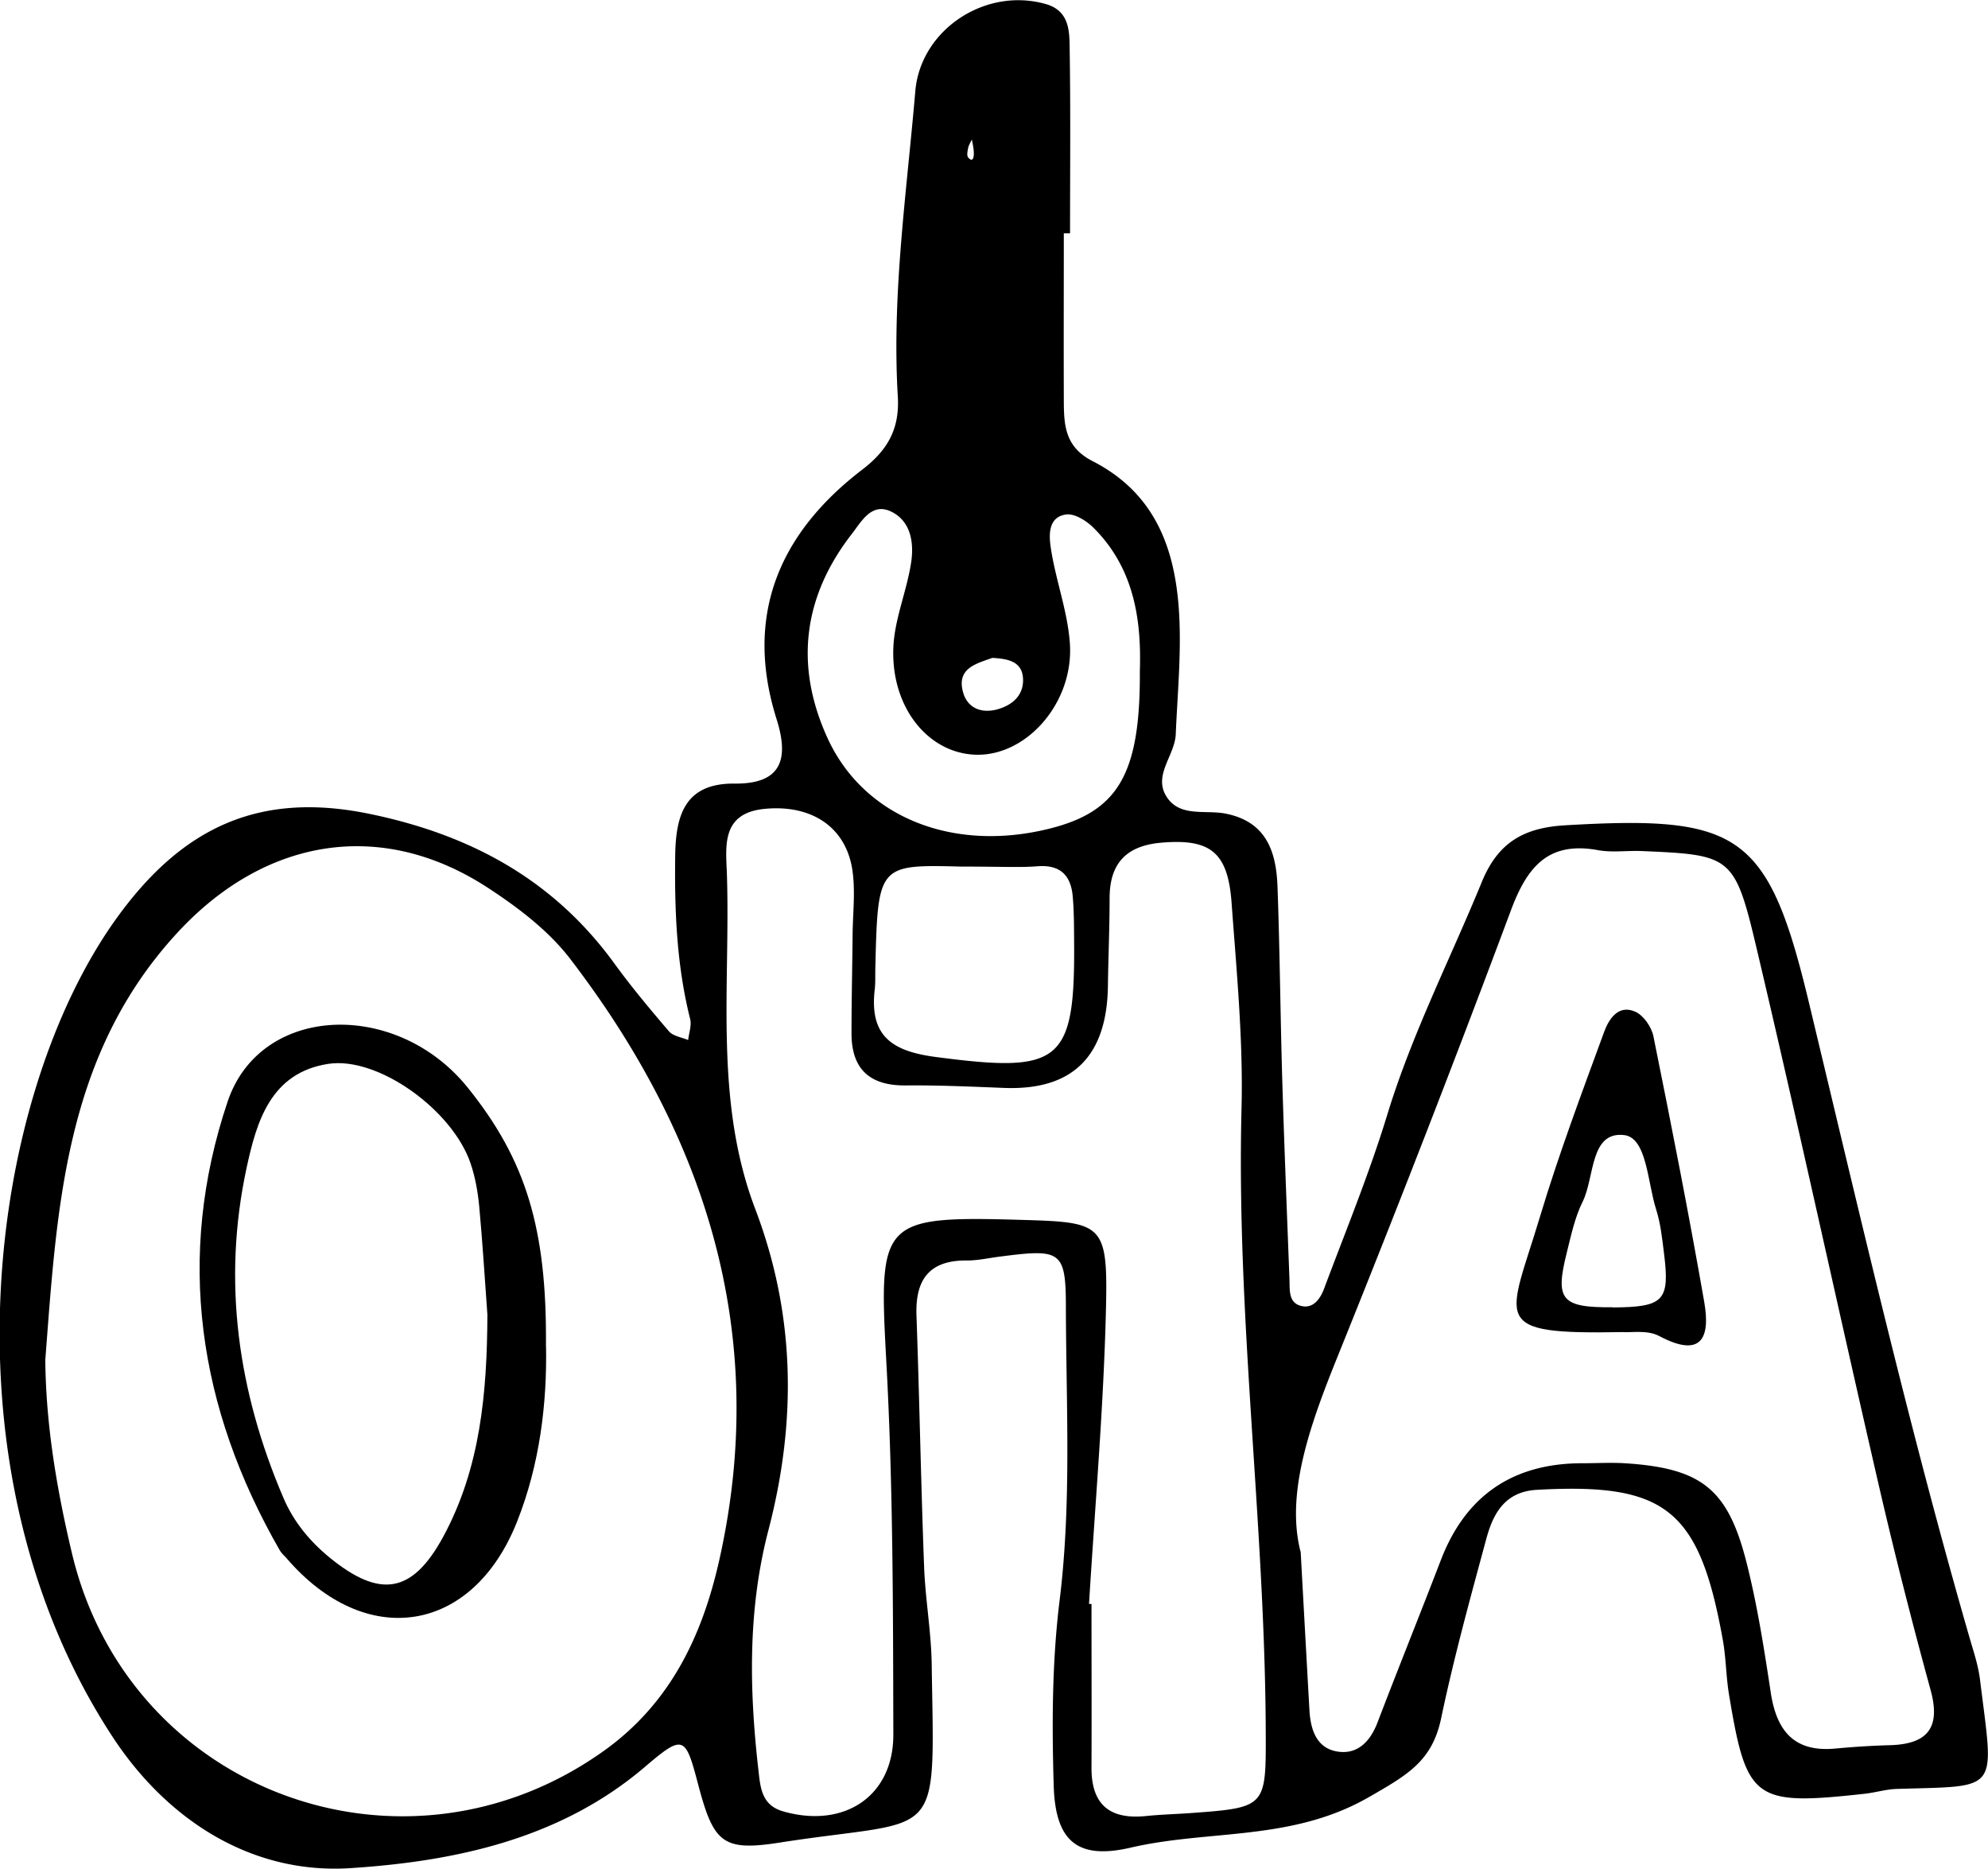
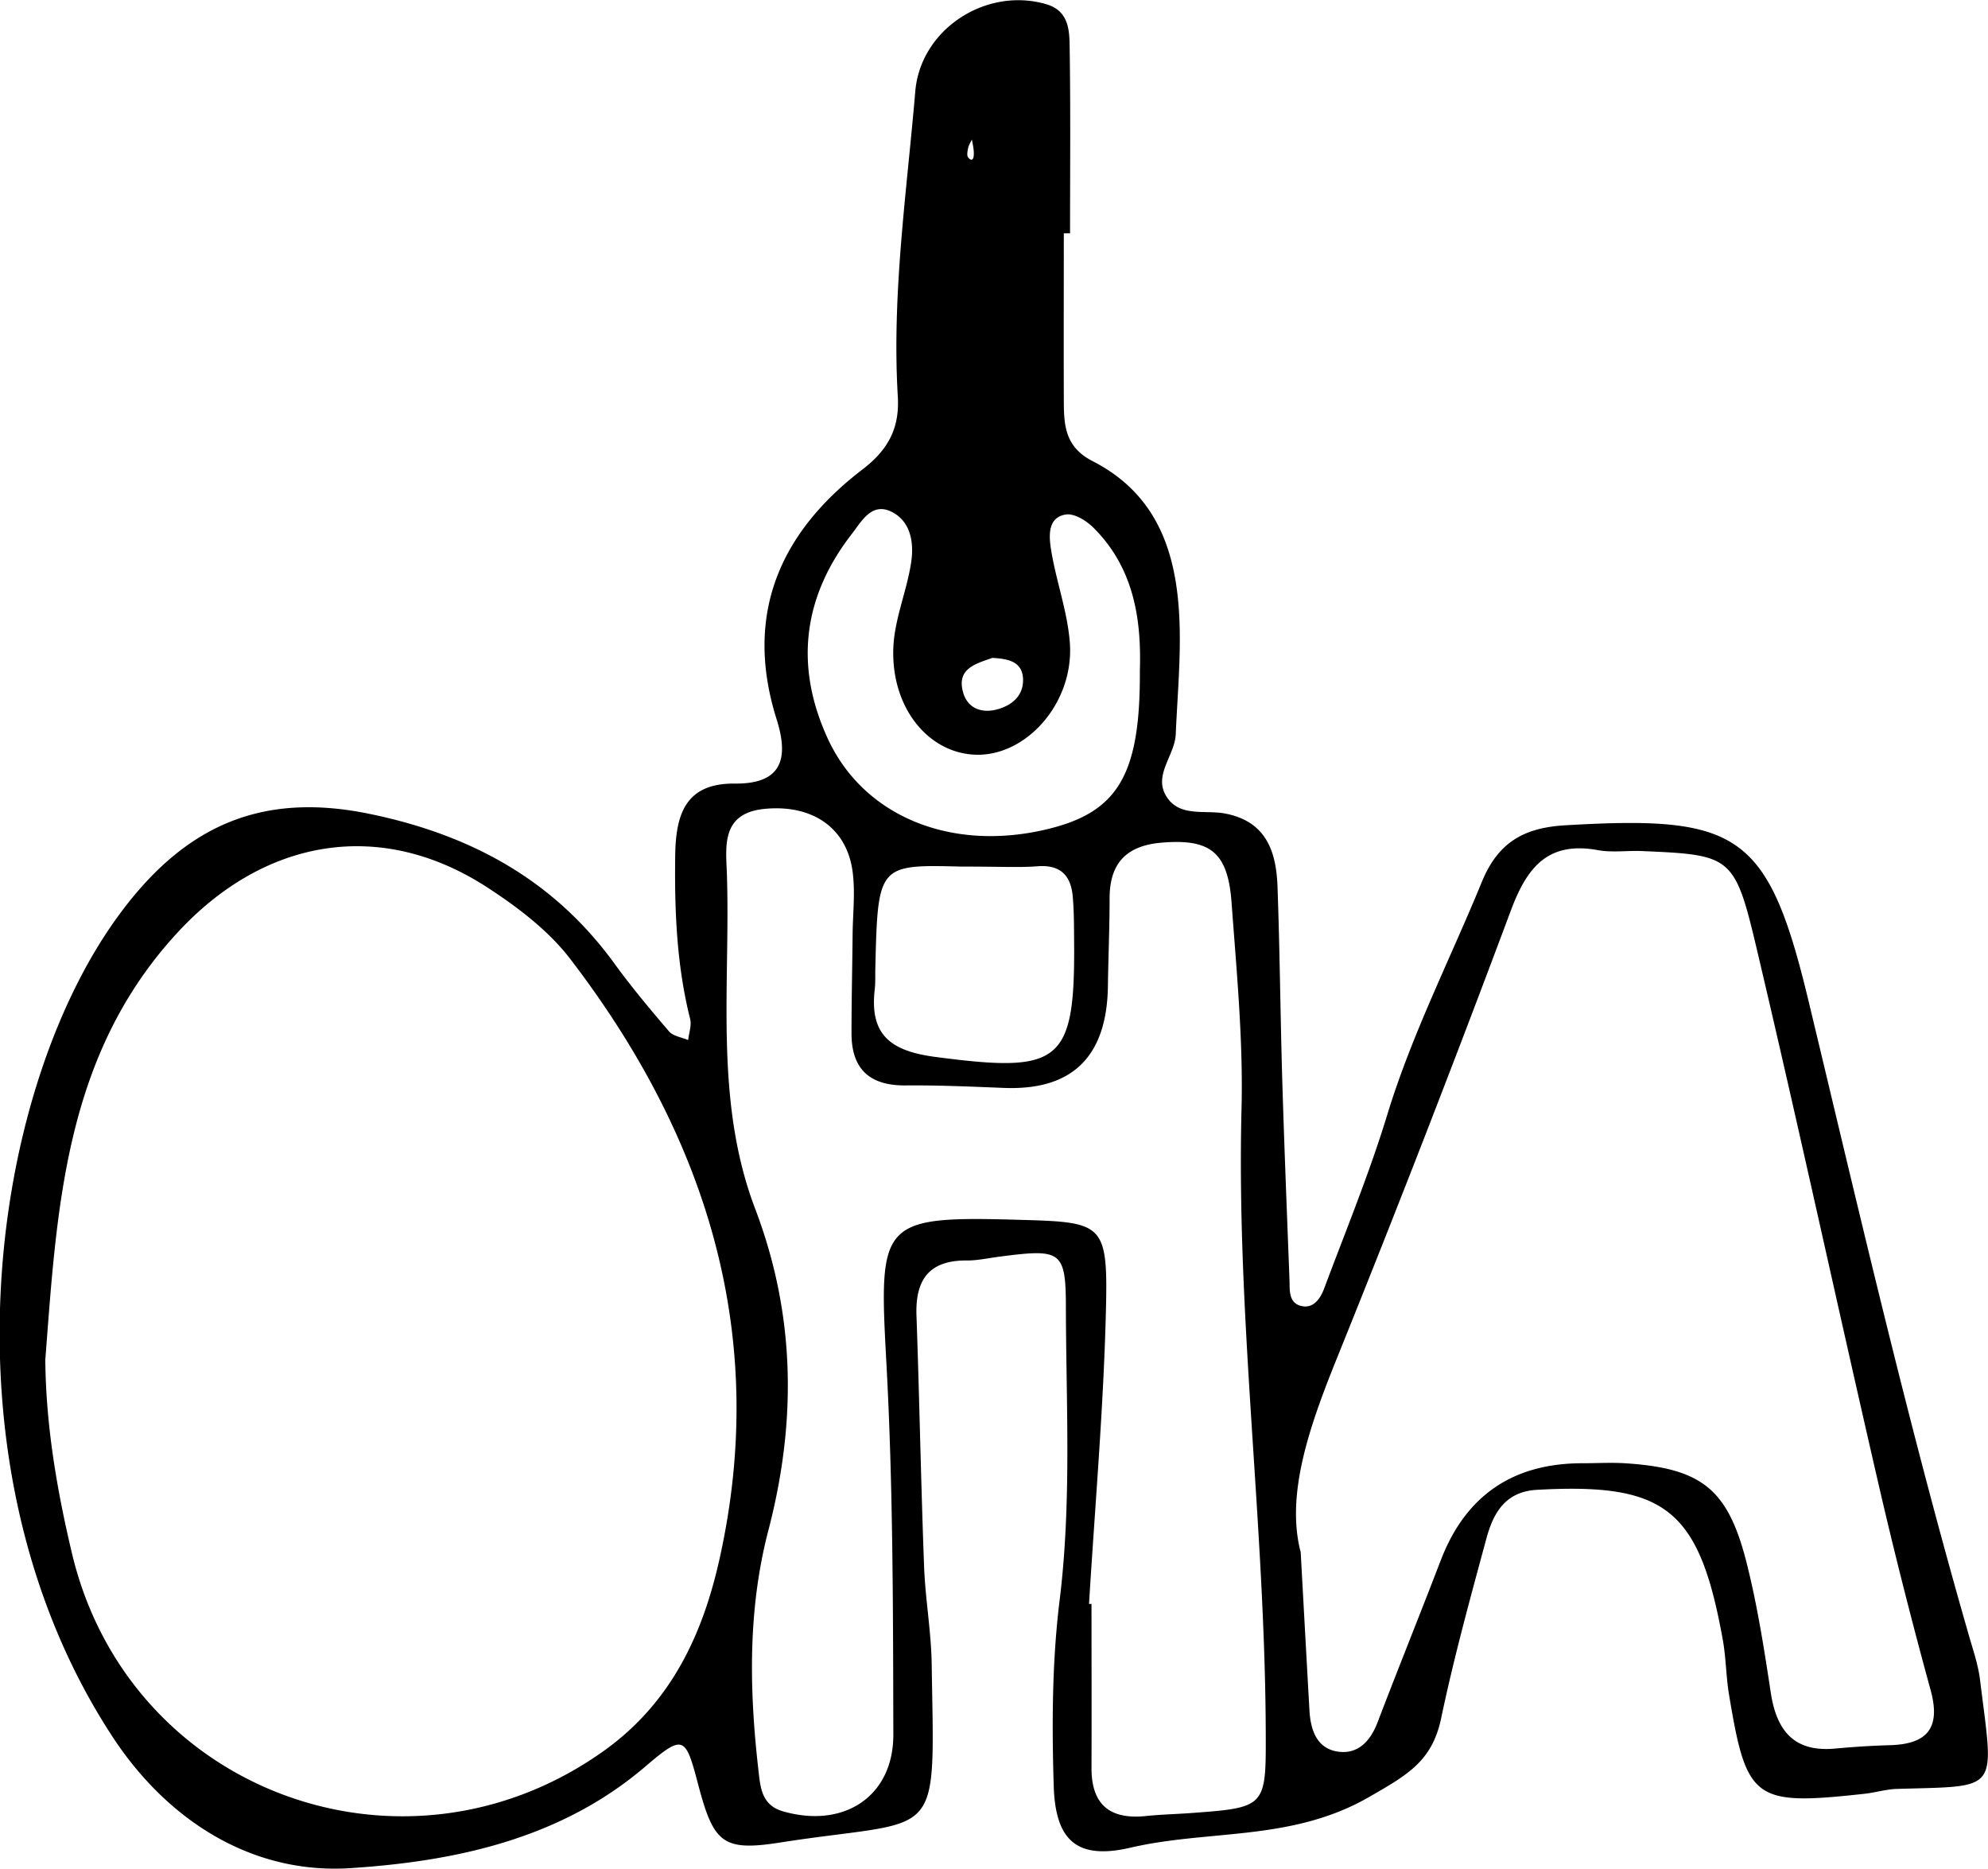
<svg xmlns="http://www.w3.org/2000/svg" data-bbox="-0.035 0.022 201.064 188.921" viewBox="0 0 201.04 188.94" data-type="shape">
  <g>
    <path d="M107.58 23.56c0 5.52-.02 11.03 0 16.55.01 2.57-.07 4.99 2.9 6.51 7.19 3.68 8.79 10.39 8.83 17.71.02 3.3-.27 6.61-.41 9.91-.09 2.13-2.26 4.1-.98 6.23 1.32 2.22 3.97 1.38 6.04 1.8 4.11.82 5.1 3.85 5.23 7.37.24 6.62.29 13.25.49 19.87s.47 13.24.72 19.86c.04 1.02-.12 2.31 1.12 2.66 1.28.36 2-.72 2.38-1.73 2.19-5.85 4.58-11.65 6.4-17.62 2.49-8.14 6.34-15.67 9.55-23.5 1.62-3.96 4.2-5.48 8.39-5.73 17.64-1.04 20.57.72 24.69 17.92 5.15 21.46 10.11 42.96 16.23 64.17.41 1.41.89 2.83 1.07 4.28 1.42 11.51 2.11 10.74-8.39 11.06-1.1.03-2.18.37-3.27.49-11.2 1.23-11.94.69-13.72-10.03-.3-1.81-.3-3.68-.62-5.49-2.38-13.25-5.76-15.94-18.82-15.21-3.21.18-4.41 2.38-5.1 4.94-1.63 6.02-3.29 12.05-4.57 18.15-.91 4.35-3.4 5.73-7.29 7.97-7.83 4.51-16.17 3.27-24.12 5.12-5.39 1.25-7.6-.68-7.77-6.23-.19-6.24-.17-12.55.59-18.73 1.23-9.93.66-19.86.64-29.78-.01-5.67-.55-5.82-6.77-5.01-1.09.14-2.19.39-3.29.38-3.78-.02-5.17 1.96-5.05 5.53.3 8.46.45 16.92.77 25.38.12 3.31.72 6.6.77 9.9.28 18.53 1.12 15.47-15.39 18.05-5.76.9-6.67.02-8.23-5.89-1.29-4.9-1.47-5.11-5.39-1.76-8.61 7.34-19.3 9.55-29.77 10.23-9.96.65-18.53-4.82-24.09-13.33-17.7-27.09-12.56-64.68.45-82.73C18.44 83.62 26.23 80 37.36 82.29c10.2 2.1 18.6 6.64 24.77 15.13 1.73 2.38 3.62 4.64 5.53 6.87.42.48 1.27.59 1.93.87.08-.72.37-1.49.2-2.14-1.36-5.41-1.58-10.91-1.51-16.44.05-4.07.92-7.4 6.01-7.35 4.76.05 5.51-2.49 4.25-6.49-3.32-10.52.27-18.83 8.65-25.25 2.66-2.03 3.8-4.22 3.6-7.43-.61-10.34.9-20.57 1.77-30.83.53-6.24 7.11-10.58 13.23-8.81 2.3.67 2.36 2.63 2.38 4.39.1 6.26.04 12.52.04 18.78h-.66Zm-103 113.83c.05 6.7 1.17 13.23 2.69 19.64C13 181.24 40.93 191.45 61.11 177c6.78-4.86 9.95-11.76 11.64-19.31 5.07-22.66-1.29-42.73-15.09-60.74-2.18-2.84-5.24-5.17-8.27-7.15-10.83-7.1-22.64-5.07-31.48 4.54-11.36 12.33-12.14 27.72-13.32 43.05Zm105.56 24.79h.24c0 5.52.02 11.03 0 16.55-.02 3.78 1.89 5.27 5.53 4.89 1.46-.15 2.94-.19 4.4-.29 7.78-.57 7.72-.57 7.69-8.36-.09-20.97-2.98-41.82-2.45-62.83.18-6.96-.5-13.96-1.01-20.93-.38-5.09-2.2-6.41-7.04-6.01-3.55.29-5.29 2.04-5.29 5.63 0 2.94-.13 5.88-.17 8.83q-.13 10.76-10.53 10.34c-3.31-.13-6.62-.28-9.93-.25-3.64.03-5.48-1.66-5.47-5.29 0-3.31.08-6.62.11-9.93.02-2.2.3-4.45-.03-6.61-.68-4.36-4.2-6.6-8.89-6.13-4.43.44-3.88 3.87-3.79 6.62.36 11.32-1.31 22.86 2.86 33.82 4.08 10.72 4.2 21.5 1.34 32.48-2.08 7.96-1.95 16.02-1.03 24.12.21 1.83.28 3.68 2.51 4.32 6.17 1.77 11.17-1.52 11.15-7.78-.03-12.5-.02-25.03-.7-37.51-.79-14.5-.69-14.93 13.83-14.51 8.09.23 8.58.43 8.37 9.1-.24 9.92-1.11 19.82-1.71 29.72Zm21.39-5.32c.36 6.53.62 11.3.89 16.07.11 1.96.72 3.83 2.82 4.17 2.03.33 3.32-1 4.06-2.93 2.1-5.49 4.3-10.94 6.41-16.43q3.77-9.8 14.34-9.79c1.47 0 2.95-.09 4.41.01 7.66.52 10.31 2.61 12.2 10.18 1.07 4.27 1.75 8.64 2.41 12.99.58 3.85 2.34 6.06 6.52 5.67 1.83-.17 3.67-.29 5.5-.34 3.8-.1 5.21-1.72 4.14-5.6-1.94-7.08-3.75-14.21-5.39-21.36-4.12-17.89-8-35.84-12.22-53.7-2.2-9.3-2.57-9.36-11.61-9.75-1.47-.06-2.98.17-4.41-.09-5.04-.92-7.16 1.69-8.8 6.07a1835 1835 0 0 1-17.56 45.2c-2.8 6.93-5.21 13.77-3.73 19.63Zm-16.26-89.01c.15-4.81-.42-10.24-4.68-14.48-.71-.71-1.92-1.47-2.78-1.35-1.87.26-1.73 2.17-1.54 3.42.49 3.22 1.69 6.36 1.92 9.57.44 6.03-4.38 11.47-9.53 11.3-4.86-.16-8.64-4.89-8.31-11.01.16-2.85 1.38-5.63 1.8-8.49.26-1.78.02-3.86-1.71-4.91-2.21-1.34-3.29.8-4.3 2.09-4.94 6.36-5.8 13.33-2.45 20.65 3.65 7.97 12.61 11.56 22.34 9.17 7.01-1.72 9.3-5.47 9.24-15.97ZM97.13 87.62c-8.31-.21-8.36-.16-8.61 10.23-.02.73.02 1.47-.06 2.19-.54 4.64 1.65 6.24 6.15 6.83 12.69 1.67 14.13.64 14.01-11.88-.01-1.46-.01-2.92-.14-4.37-.19-2.12-1.27-3.21-3.56-3.03-1.81.14-3.64.03-7.79.03m3.22-21.1c-1.63.59-3.65 1.05-2.95 3.5.44 1.56 1.82 2.14 3.43 1.71 1.5-.41 2.64-1.36 2.63-2.98-.02-1.89-1.54-2.14-3.11-2.23m-2.06-52.43c-.13.29-.32.56-.38.86-.07.32-.16.77 0 .97.41.5.66.16.54-.86-.04-.33-.11-.65-.17-.97Z" />
-     <path d="M55.22 136.13c.1 5.71-.61 11.89-2.94 17.75-4.5 11.32-15.27 12.99-23.28 3.7-.24-.28-.54-.52-.71-.83-8.26-14.37-10.55-29.68-5.27-45.37 3.32-9.87 17.09-10.34 24.28-1.41 5.87 7.29 8.02 14.22 7.91 26.17Zm-5.93-3.19c-.27-3.66-.49-7.33-.83-10.99-.14-1.45-.4-2.93-.87-4.31-1.83-5.42-9.38-10.85-14.4-10.07-5.84.9-7.25 5.88-8.25 10.5-2.48 11.48-.88 22.65 3.73 33.4 1.03 2.41 2.66 4.38 4.69 6.04 5.08 4.13 8.33 3.61 11.44-2.09 3.81-7 4.45-14.67 4.49-22.47Z" />
-     <path d="M164.09 134.69c-13.66.25-11.55-1.03-8.34-11.72 1.89-6.29 4.21-12.46 6.47-18.63.46-1.26 1.41-2.81 3.14-2.05.83.36 1.65 1.54 1.84 2.47 1.81 8.94 3.57 17.88 5.14 26.86.64 3.65-.26 5.75-4.57 3.46-1.18-.63-2.87-.32-3.67-.39Zm-1.02-2.49c5.23-.04 5.82-.66 5.19-5.6-.18-1.45-.34-2.93-.78-4.31-.87-2.7-.93-7.25-3.23-7.52-3.48-.4-2.98 4.27-4.2 6.73-.8 1.61-1.18 3.45-1.62 5.21-1.19 4.74-.51 5.51 4.64 5.47Z" />
  </g>
</svg>